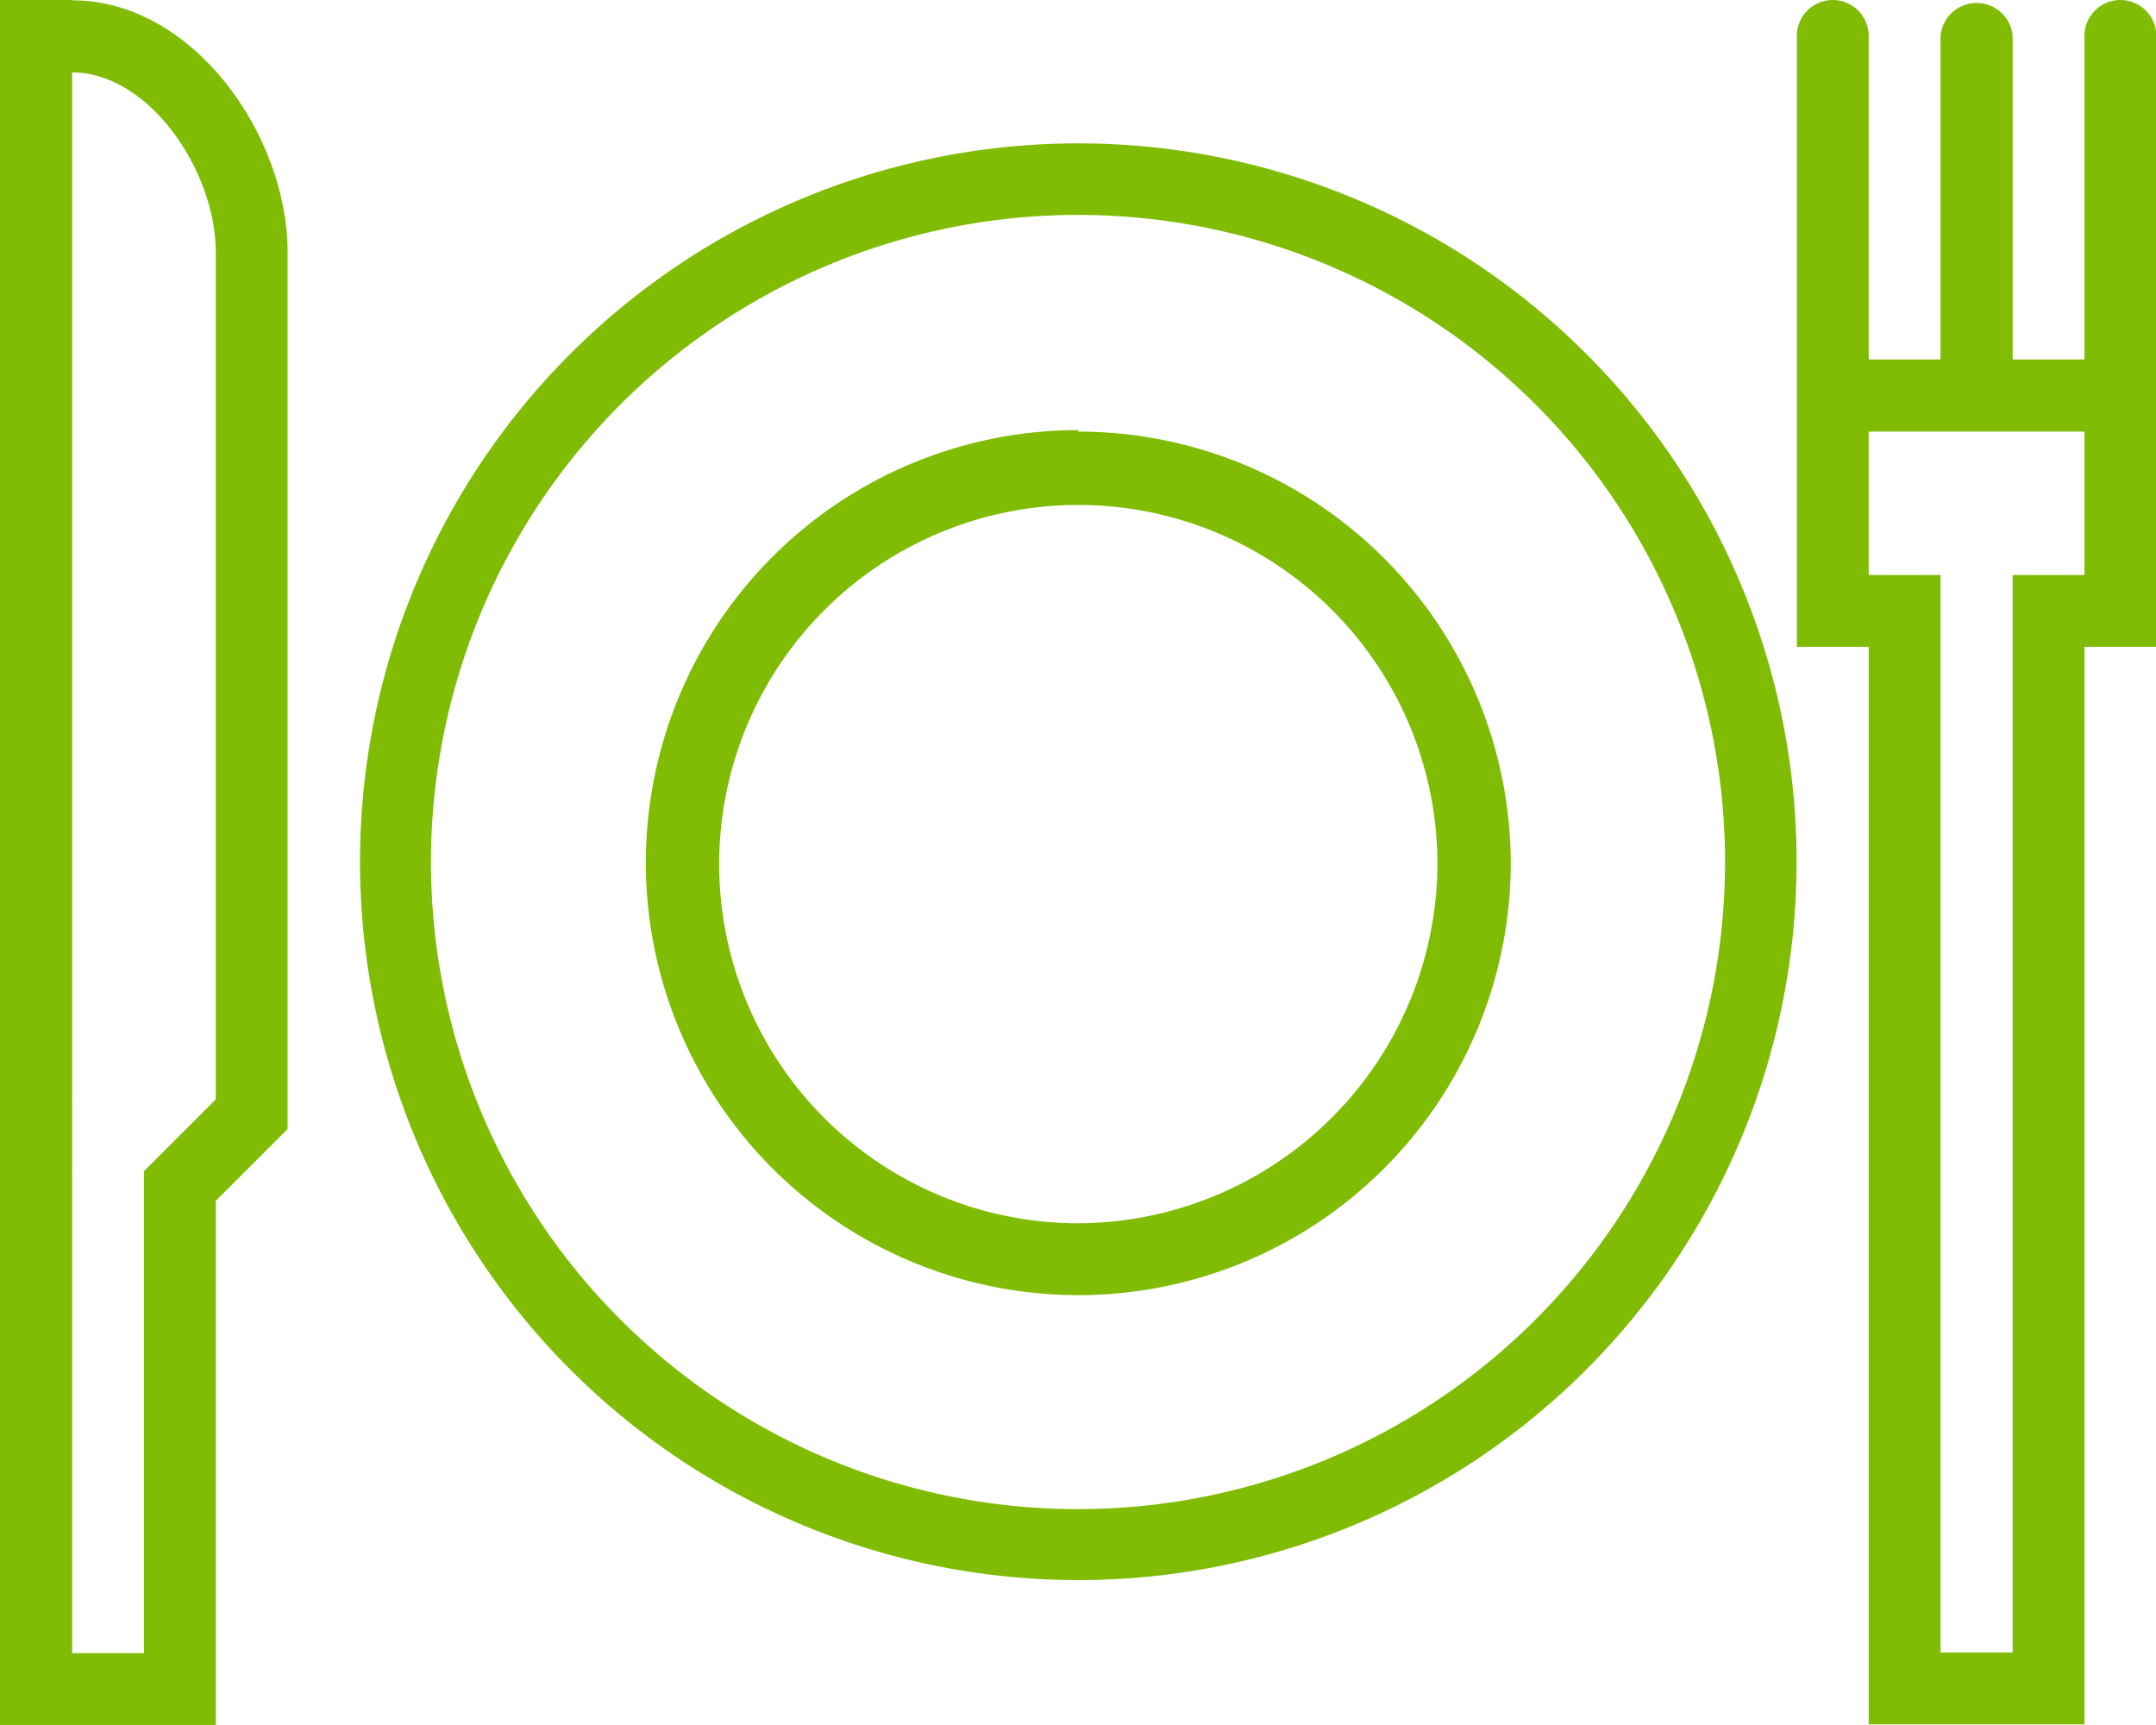
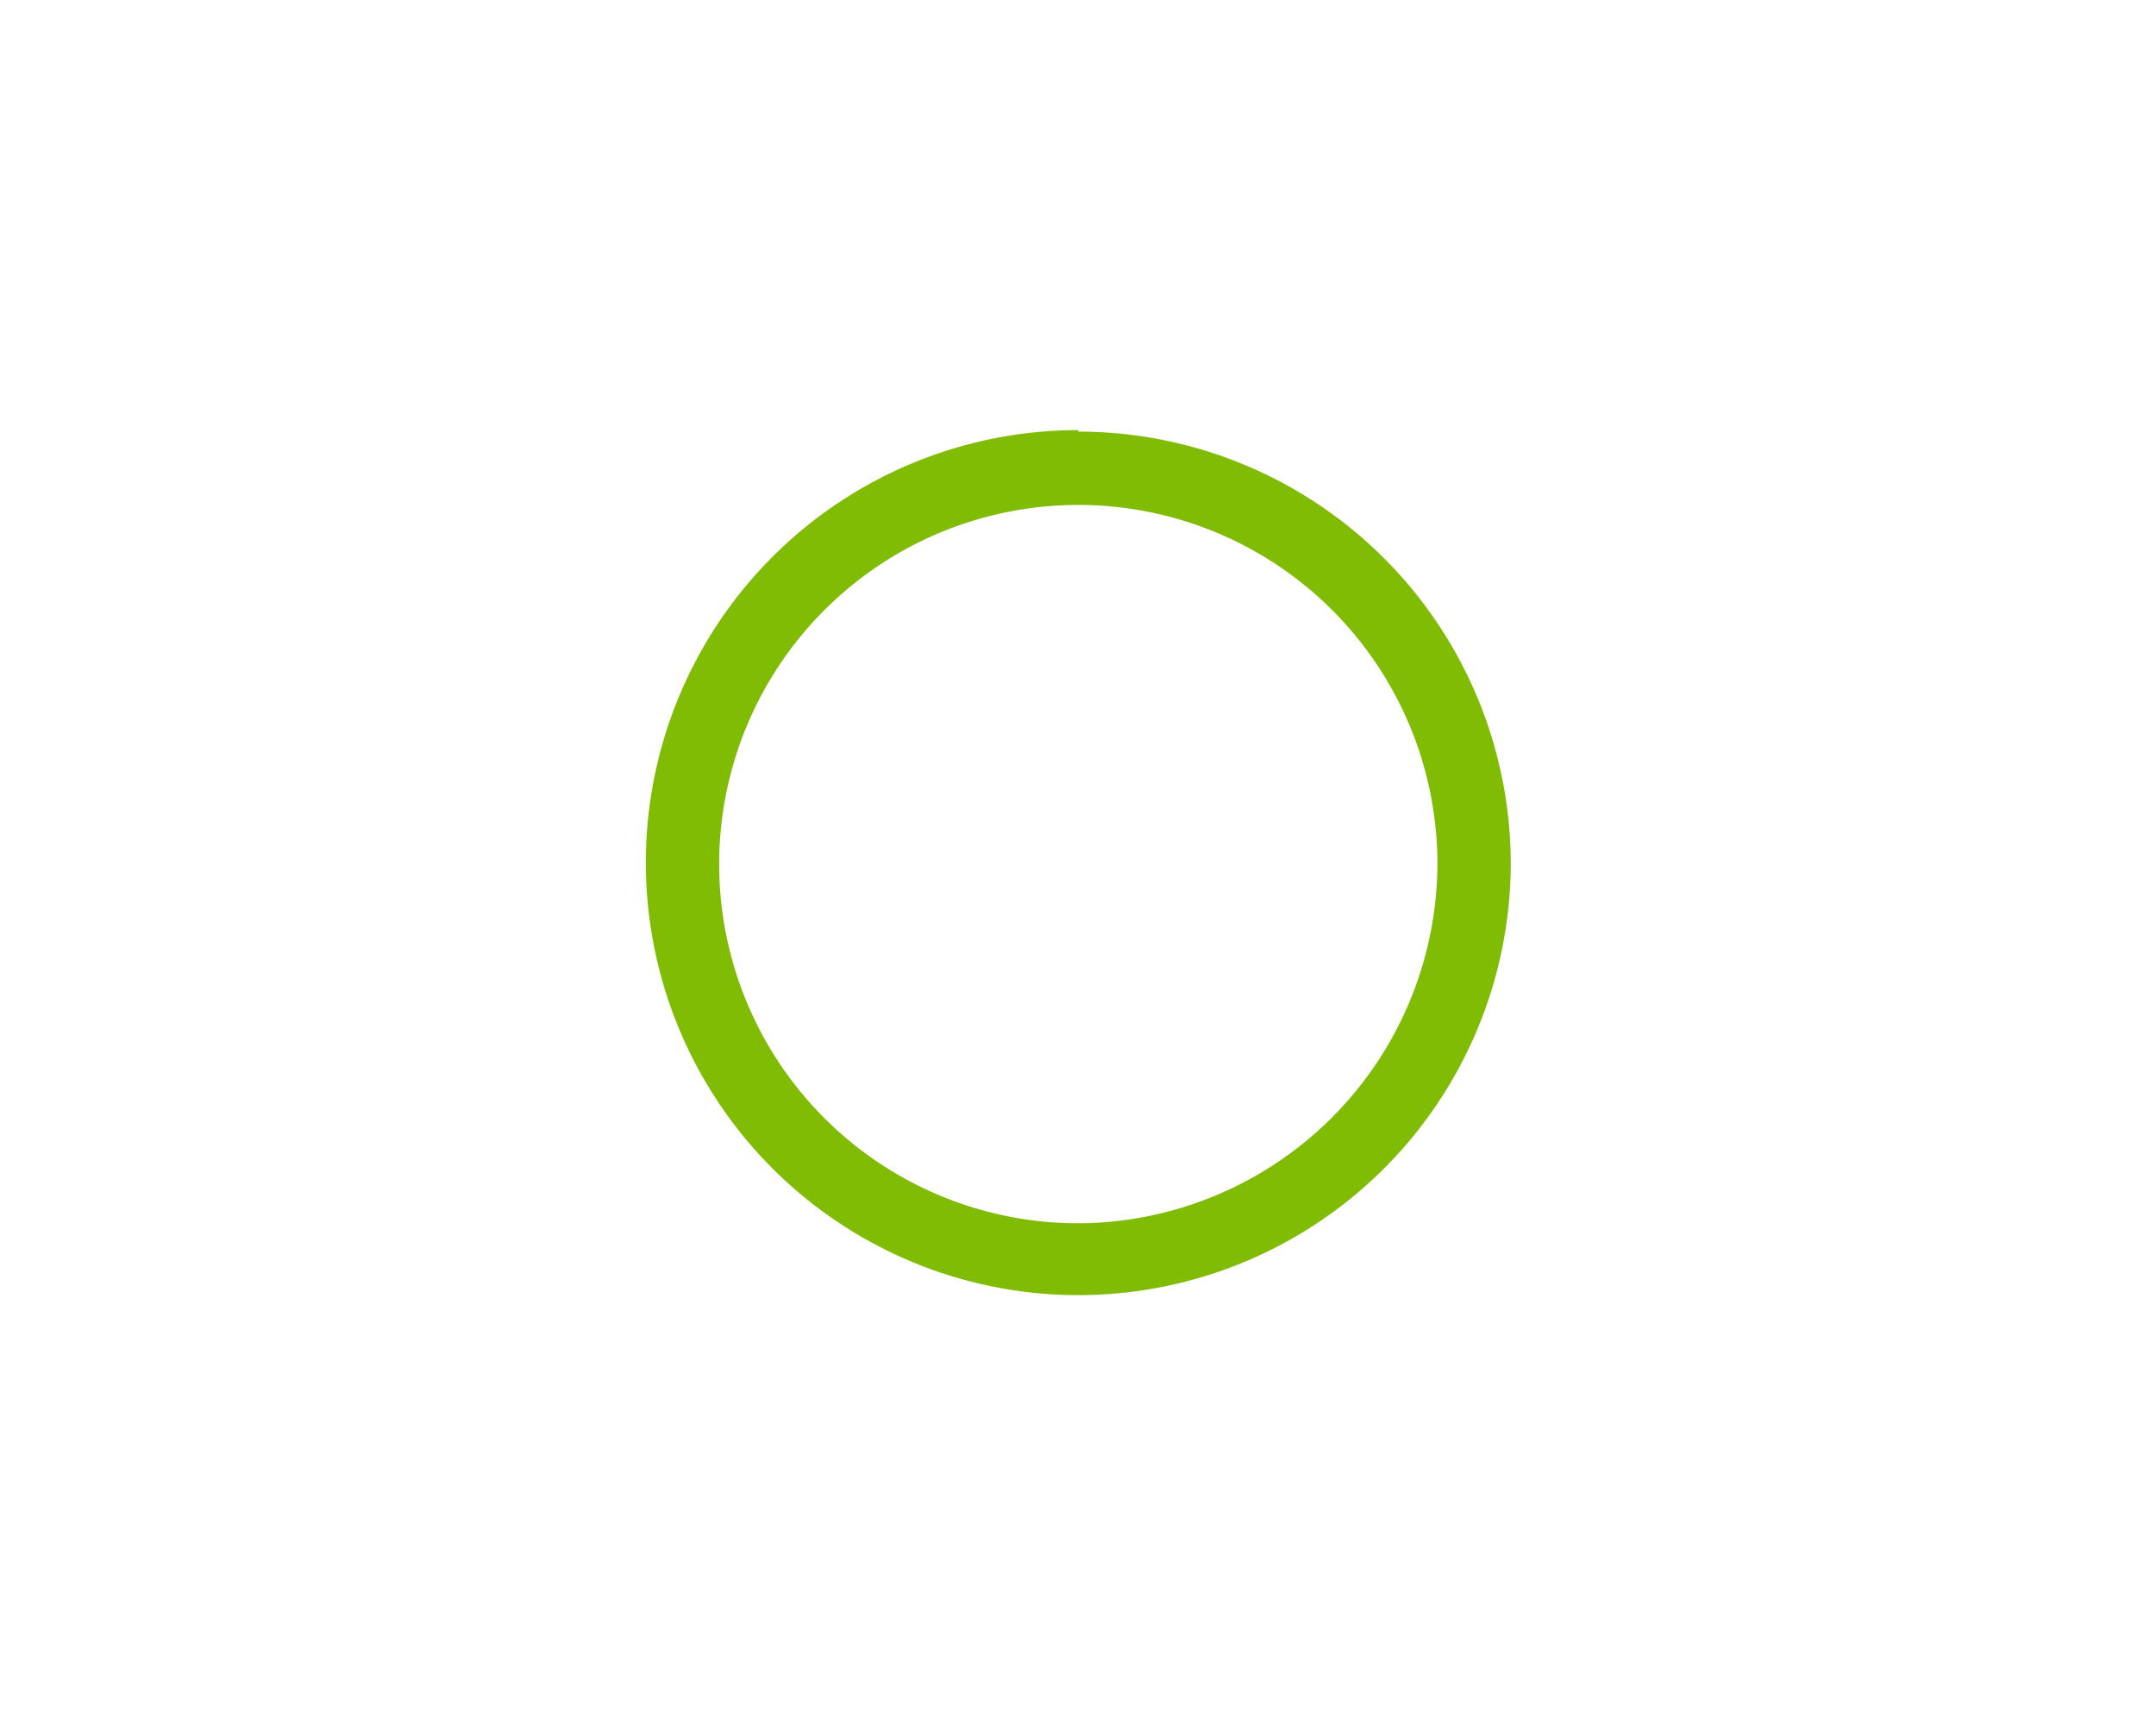
<svg xmlns="http://www.w3.org/2000/svg" data-name="Layer 1" viewBox="0 0 72.04 57.63">
  <defs>
    <style>.cls-1{fill:#7fbc03;}</style>
  </defs>
-   <path class="cls-1" d="M42.87,79.31l-2.4,2.4v16.1h-2.4V45c2.58,0,4.8,3.3,4.8,6Zm-4.8-36.73H35.66v57.64h7.21V82.7l2.4-2.4V51c0-3.89-3.15-8.41-7.2-8.41" transform="translate(-35.66 -42.58)" />
-   <path class="cls-1" d="M105.31,61.79h-2.4v36H100.5v-36H98.1V57h7.21Zm1.2-19.21a1.2,1.2,0,0,0-1.2,1.2V54.59h-2.4V43.78a1.21,1.21,0,0,0-2.41,0V54.59H98.1V43.78a1.2,1.2,0,1,0-2.4,0V64.19h2.4v36h7.21v-36h2.4V43.78a1.2,1.2,0,0,0-1.2-1.2" transform="translate(-35.66 -42.58)" />
-   <path class="cls-1" d="M71.69,93A21.62,21.62,0,1,1,93.3,71.4,21.62,21.62,0,0,1,71.69,93m0-45.63a24,24,0,1,0,24,24,24,24,0,0,0-24-24" transform="translate(-35.66 -42.58)" />
  <path class="cls-1" d="M71.69,83.45a12,12,0,1,1,12-12,12.05,12.05,0,0,1-12,12m0-26.5A14.45,14.45,0,1,0,86.14,71.4,14.45,14.45,0,0,0,71.69,57" transform="translate(-35.66 -42.58)" />
</svg>